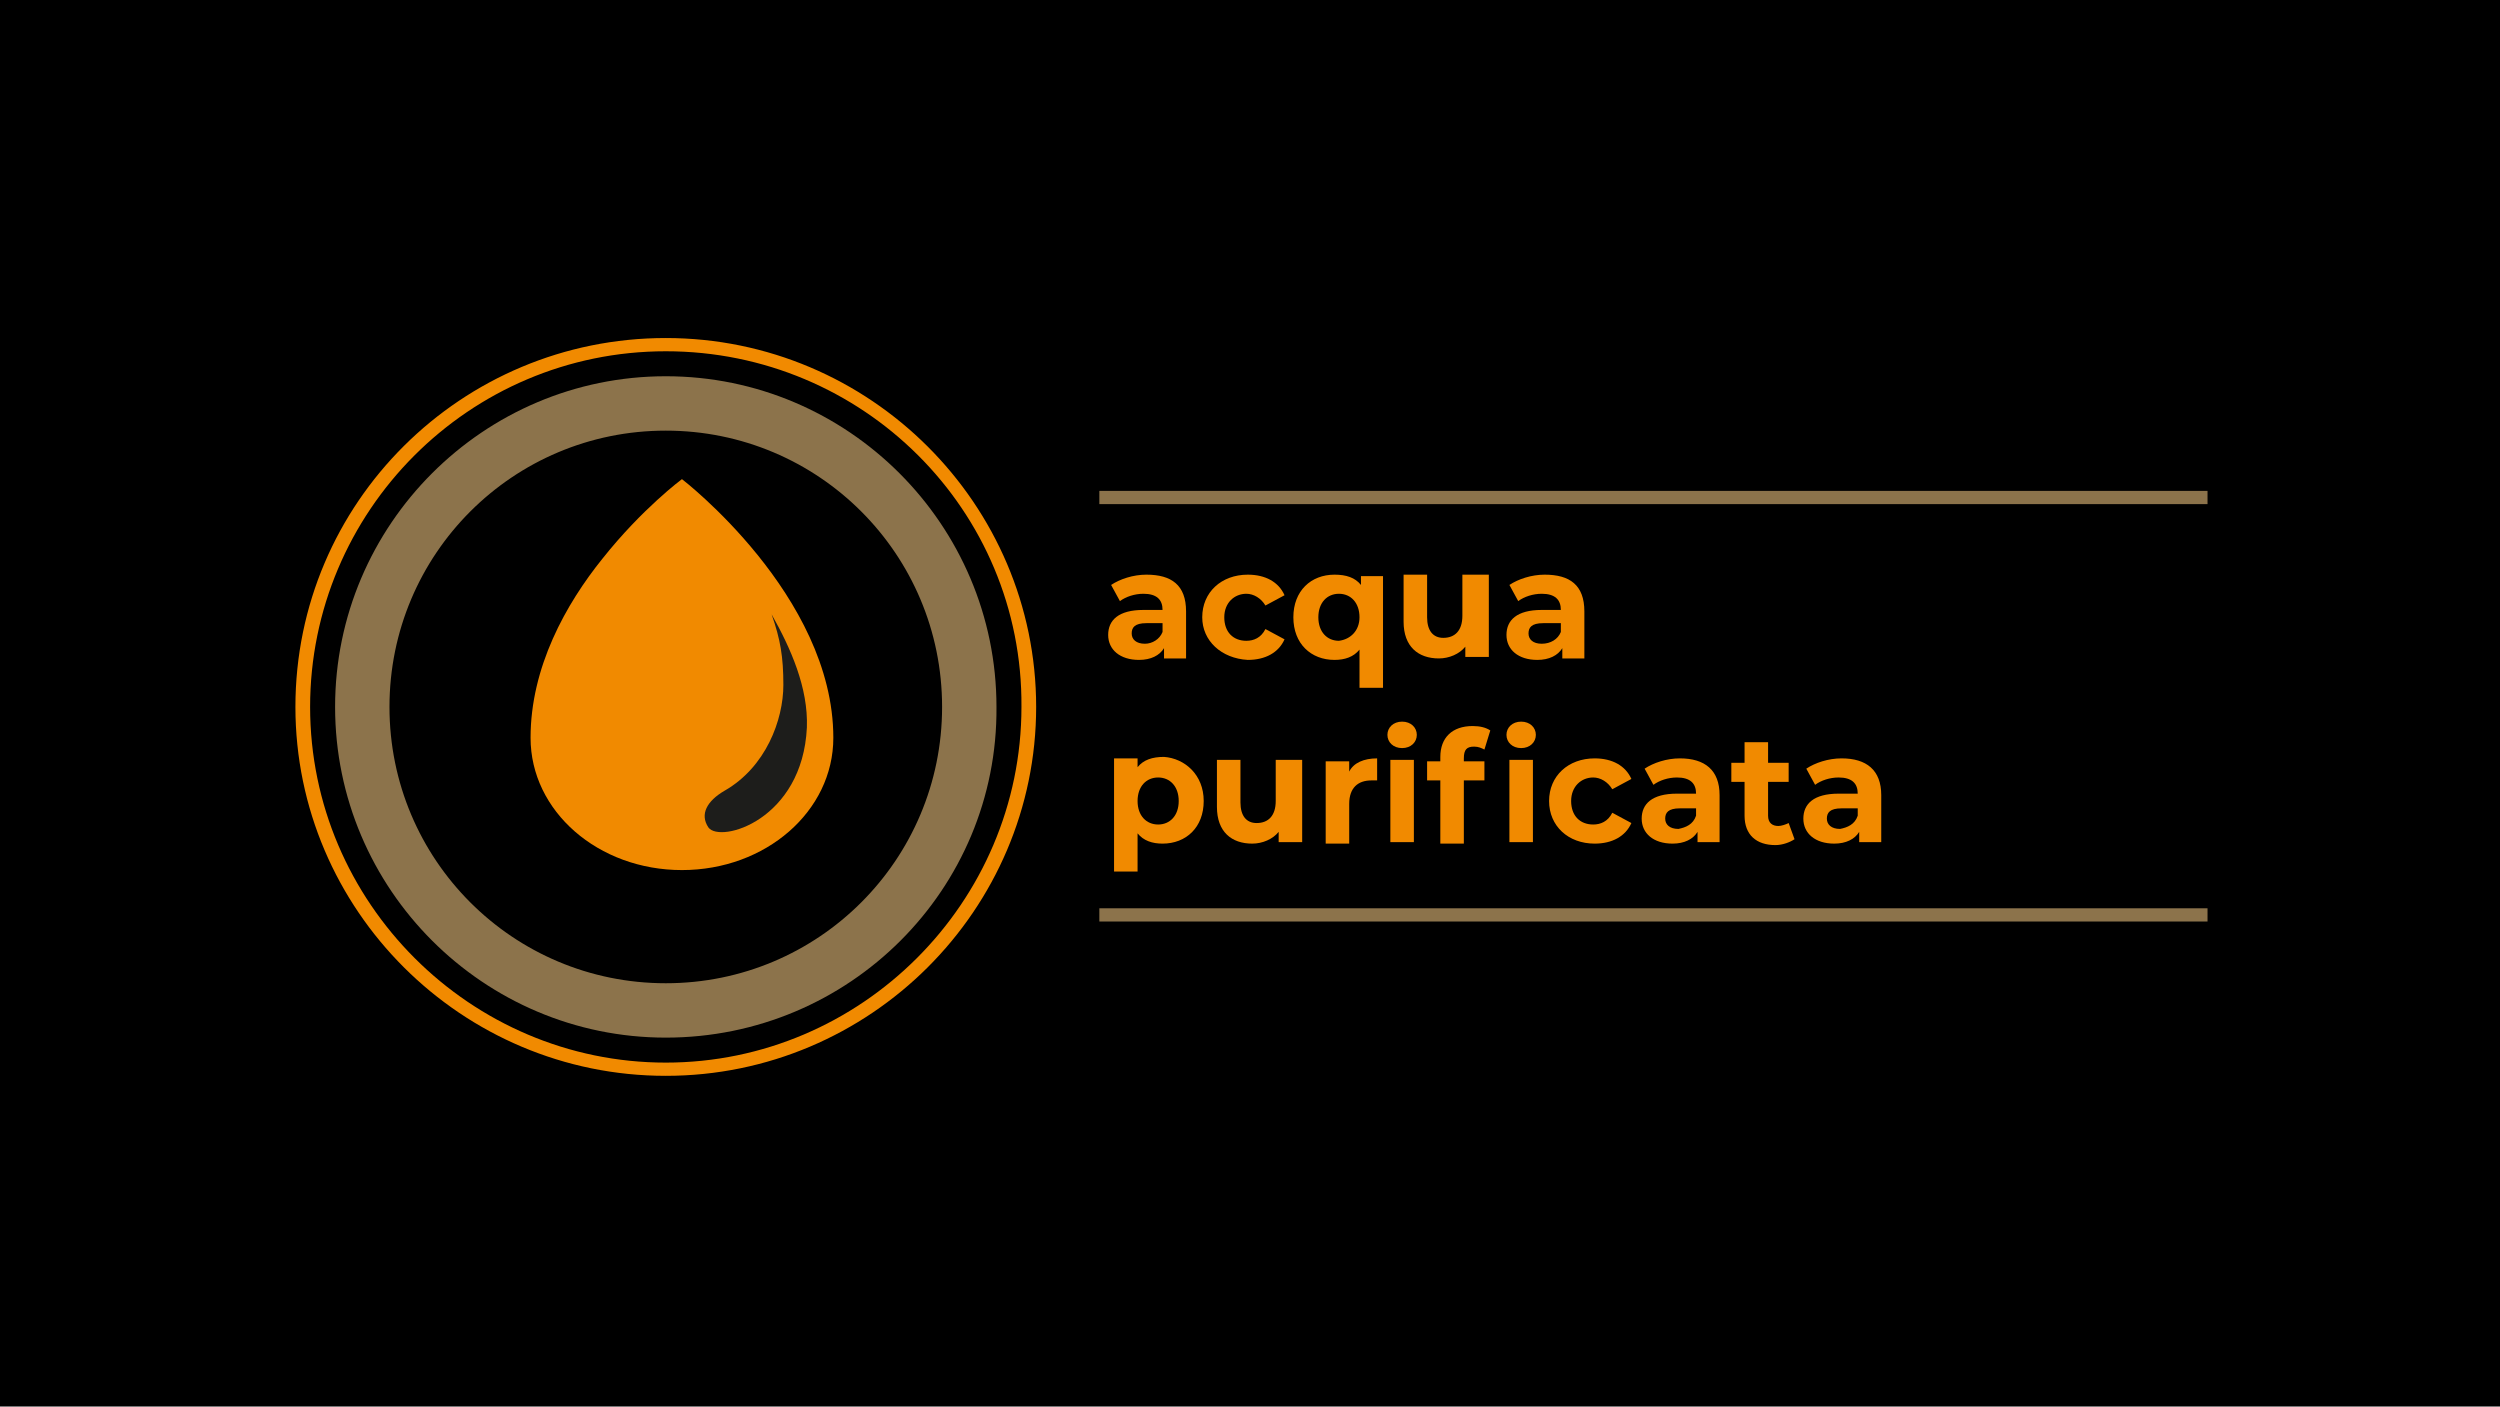
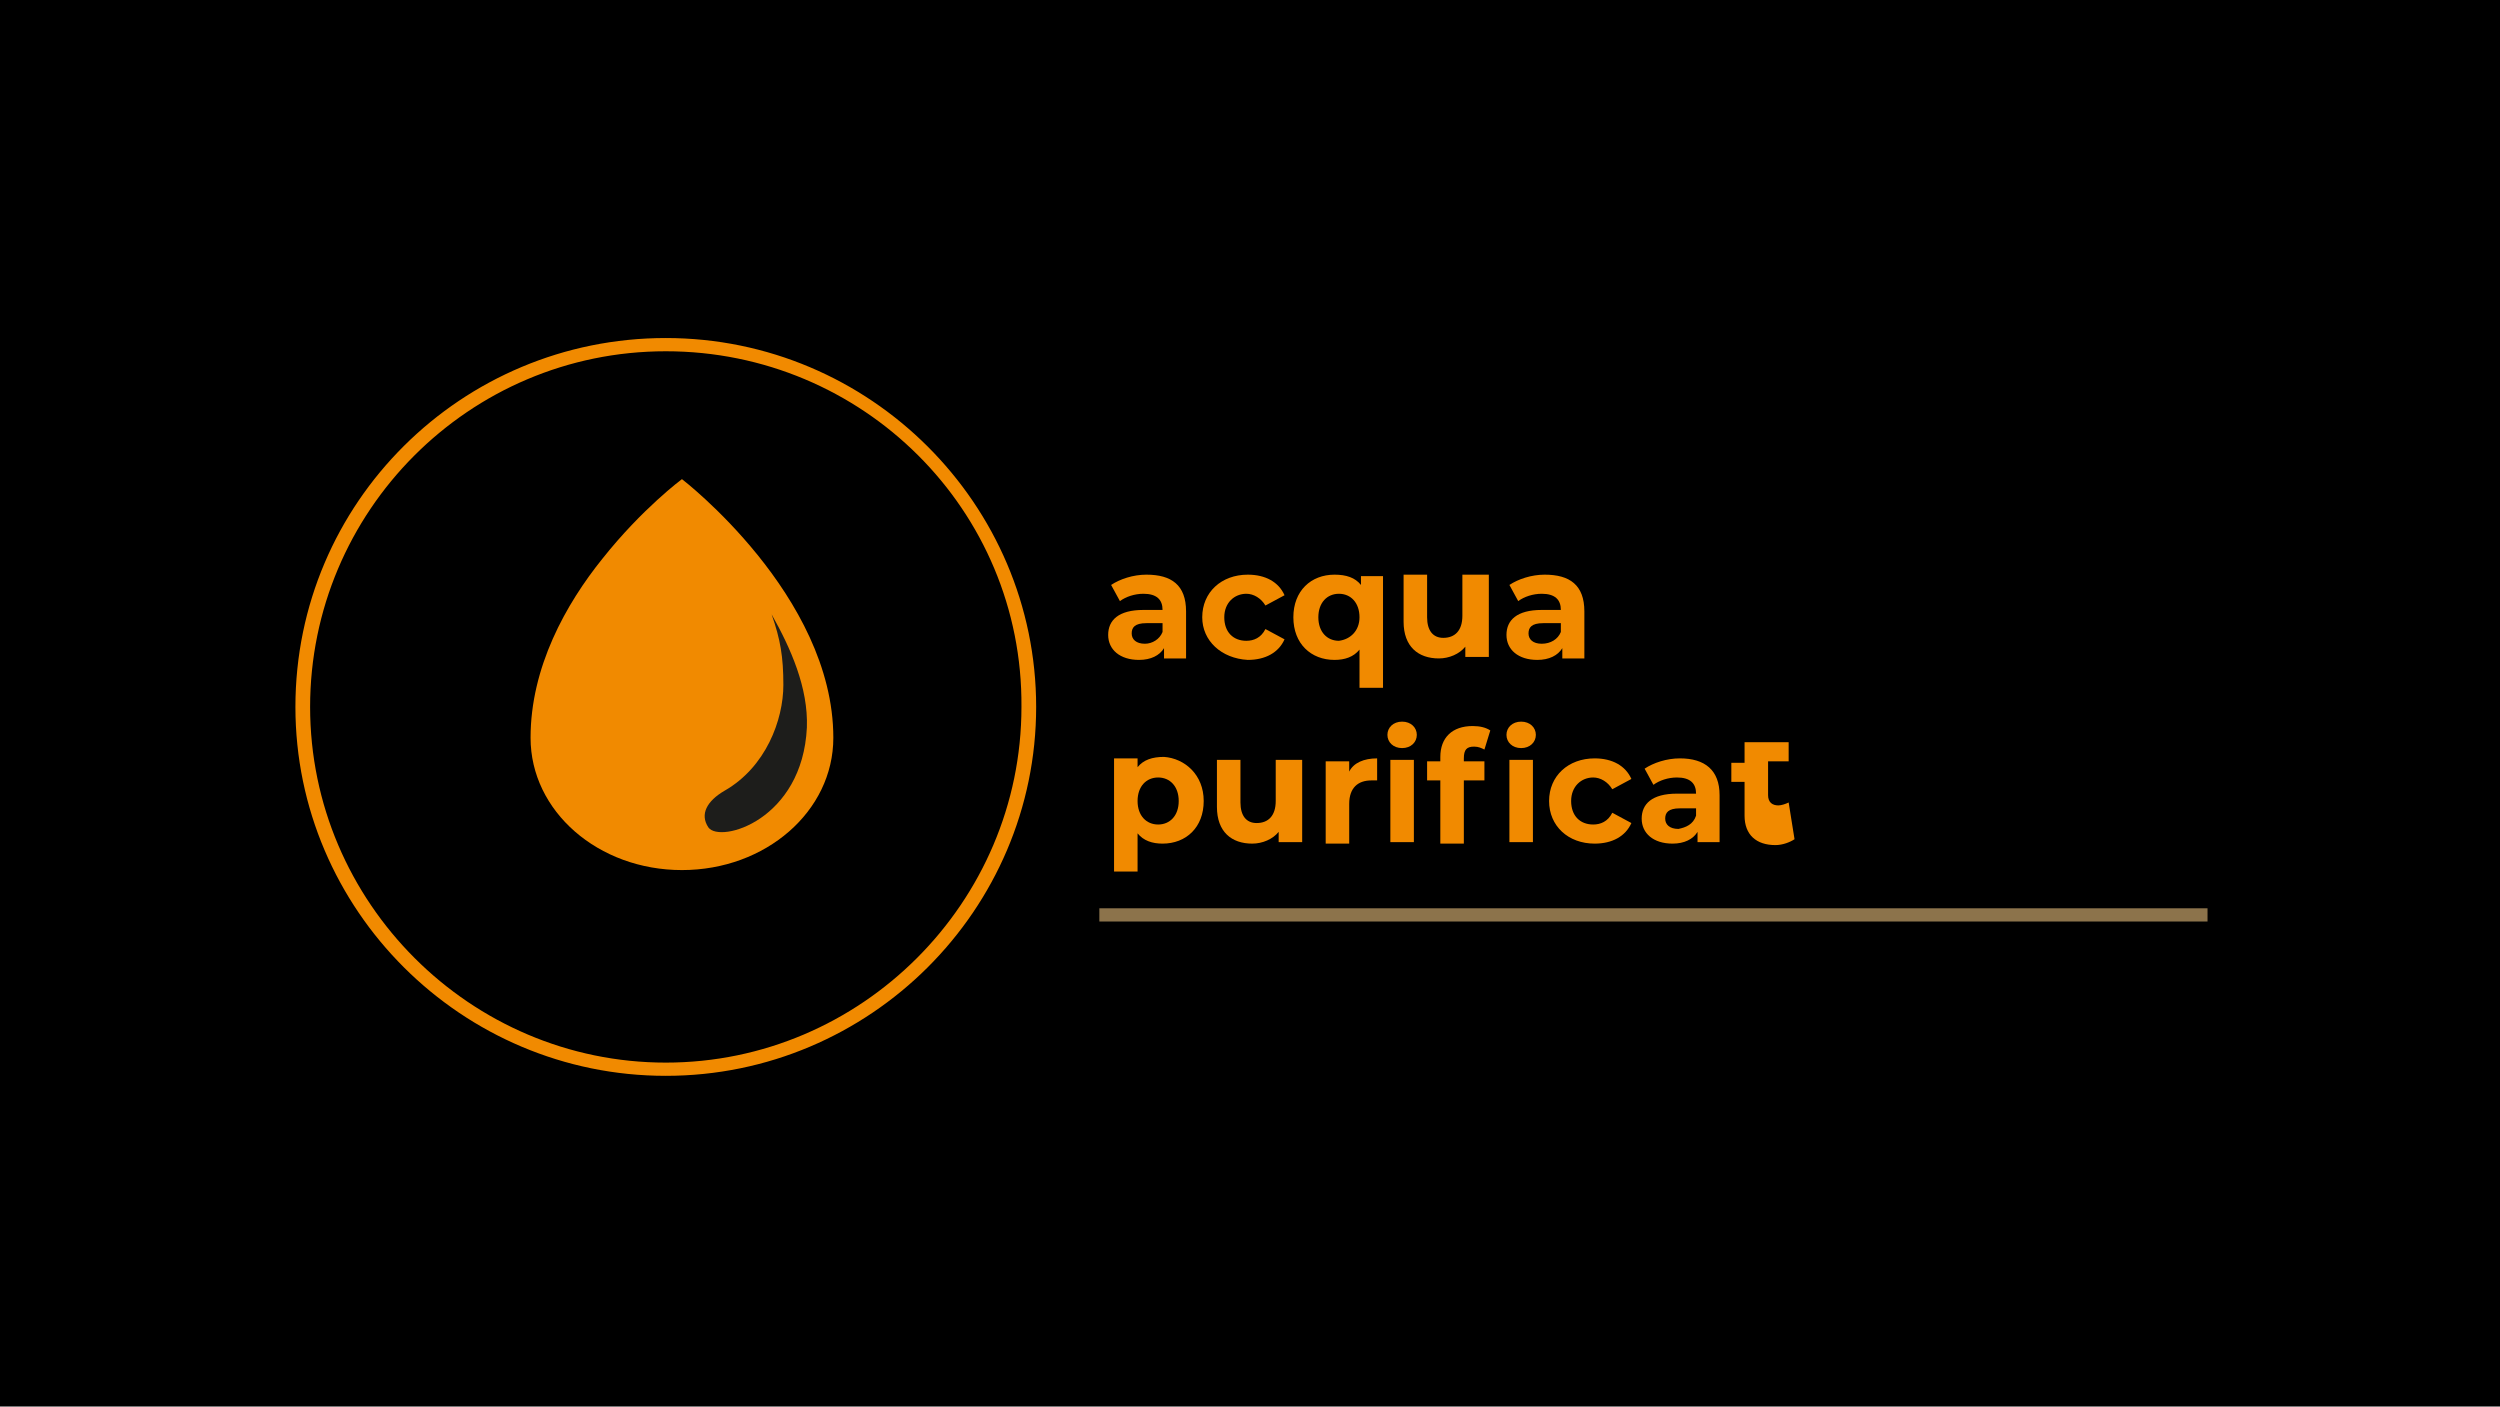
<svg xmlns="http://www.w3.org/2000/svg" id="Слой_2" x="0px" y="0px" viewBox="0 0 170.1 95.7" style="enable-background:new 0 0 170.1 95.7;" xml:space="preserve">
  <style type="text/css"> .st0{fill:#F18A00;} .st1{fill:#8C734B;} .st2{fill:#1D1D1B;} </style>
  <rect y="0" width="170.1" height="95.7" />
  <path class="st0" d="M45.3,73.2c-13.9,0-25.2-11.3-25.2-25.1c0-13.9,11.3-25.1,25.2-25.1s25.2,11.3,25.2,25.1 C70.5,61.9,59.2,73.2,45.3,73.2z M45.3,23.9c-13.4,0-24.2,10.9-24.2,24.2c0,13.3,10.9,24.2,24.2,24.2s24.2-10.9,24.2-24.2 C69.6,34.7,58.7,23.9,45.3,23.9z" />
-   <path class="st1" d="M45.3,70.6c-12.4,0-22.5-10.1-22.5-22.5c0-12.4,10.1-22.5,22.5-22.5s22.5,10.1,22.5,22.5 C67.9,60.5,57.8,70.6,45.3,70.6z M45.3,29.3c-10.4,0-18.8,8.4-18.8,18.8c0,10.4,8.4,18.8,18.8,18.8s18.8-8.4,18.8-18.8 C64.1,37.7,55.7,29.3,45.3,29.3z" />
  <g>
-     <rect x="74.8" y="33.4" class="st1" width="75.4" height="0.9" />
    <rect x="74.8" y="61.8" class="st1" width="75.4" height="0.9" />
  </g>
  <g>
    <path class="st0" d="M56.7,50.2c0,5-4.6,9-10.3,9s-10.3-4-10.3-9c0-4.8,2.4-9.1,4.9-12.2c2.7-3.4,5.4-5.4,5.4-5.4 S56.7,40.5,56.7,50.2z" />
    <path class="st2" d="M54.9,49.5c0.1-2.7-1.1-5.4-2.4-7.7c0.6,1.7,0.8,2.9,0.8,4.8c0,2.4-1.2,5.6-4,7.2c-1.2,0.7-1.7,1.6-1.1,2.5 l0,0C49,57.4,54.6,55.8,54.9,49.5z" />
  </g>
  <g>
    <path class="st0" d="M80.7,41.6v3.2h-1.5v-0.7c-0.3,0.5-0.9,0.8-1.7,0.8c-1.3,0-2.1-0.7-2.1-1.7c0-1,0.7-1.7,2.4-1.7h1.3 c0-0.7-0.4-1.1-1.3-1.1c-0.6,0-1.2,0.2-1.6,0.5l-0.6-1.1c0.6-0.4,1.5-0.7,2.4-0.7C79.7,39.1,80.7,39.8,80.7,41.6z M79.1,43v-0.6H78 c-0.8,0-1,0.3-1,0.7c0,0.4,0.3,0.7,0.9,0.7C78.4,43.8,78.9,43.5,79.1,43z" />
    <path class="st0" d="M81.8,42c0-1.7,1.3-2.9,3.1-2.9c1.2,0,2.1,0.5,2.5,1.4l-1.3,0.7c-0.3-0.5-0.8-0.8-1.3-0.8 c-0.8,0-1.5,0.6-1.5,1.6s0.6,1.6,1.5,1.6c0.5,0,1-0.2,1.3-0.8l1.3,0.7c-0.4,0.9-1.3,1.4-2.5,1.4C83.1,44.8,81.8,43.6,81.8,42z" />
    <path class="st0" d="M94.1,39.1v7.7h-1.6v-2.6c-0.4,0.5-1,0.7-1.7,0.7c-1.6,0-2.8-1.1-2.8-2.9s1.2-2.9,2.8-2.9 c0.8,0,1.4,0.2,1.8,0.7v-0.6H94.1z M92.5,42c0-1-0.6-1.6-1.4-1.6c-0.8,0-1.4,0.6-1.4,1.6c0,1,0.6,1.6,1.4,1.6 C91.9,43.5,92.5,42.9,92.5,42z" />
    <path class="st0" d="M101.3,39.1v5.6h-1.6v-0.7c-0.4,0.5-1.1,0.8-1.8,0.8c-1.4,0-2.4-0.8-2.4-2.5v-3.2h1.6v2.9 c0,0.9,0.4,1.4,1.1,1.4c0.8,0,1.3-0.5,1.3-1.5v-2.8H101.3z" />
    <path class="st0" d="M107.8,41.6v3.2h-1.5v-0.7c-0.3,0.5-0.9,0.8-1.7,0.8c-1.3,0-2.1-0.7-2.1-1.7c0-1,0.7-1.7,2.4-1.7h1.3 c0-0.7-0.4-1.1-1.3-1.1c-0.6,0-1.2,0.2-1.6,0.5l-0.6-1.1c0.6-0.4,1.5-0.7,2.4-0.7C106.8,39.1,107.8,39.8,107.8,41.6z M106.2,43 v-0.6H105c-0.8,0-1,0.3-1,0.7c0,0.4,0.3,0.7,0.9,0.7C105.5,43.8,106,43.5,106.2,43z" />
    <path class="st0" d="M81.9,54.5c0,1.8-1.2,2.9-2.8,2.9c-0.7,0-1.3-0.2-1.7-0.7v2.6h-1.6v-7.7h1.6v0.6c0.4-0.5,1-0.7,1.8-0.7 C80.6,51.6,81.9,52.7,81.9,54.5z M80.2,54.5c0-1-0.6-1.6-1.4-1.6c-0.8,0-1.4,0.6-1.4,1.6s0.6,1.6,1.4,1.6 C79.6,56.1,80.2,55.5,80.2,54.5z" />
    <path class="st0" d="M88.6,51.7v5.6h-1.6v-0.7c-0.4,0.5-1.1,0.8-1.8,0.8c-1.4,0-2.4-0.8-2.4-2.5v-3.2h1.6v2.9 c0,0.9,0.4,1.4,1.1,1.4c0.8,0,1.3-0.5,1.3-1.5v-2.8H88.6z" />
    <path class="st0" d="M93.7,51.6v1.5c-0.1,0-0.2,0-0.4,0c-0.9,0-1.5,0.5-1.5,1.6v2.7h-1.6v-5.6h1.6v0.7 C92.1,51.9,92.8,51.6,93.7,51.6z" />
    <path class="st0" d="M94.4,50c0-0.5,0.4-0.9,1-0.9c0.6,0,1,0.4,1,0.9c0,0.5-0.4,0.9-1,0.9C94.8,50.9,94.4,50.5,94.4,50z M94.6,51.7 h1.6v5.6h-1.6V51.7z" />
    <path class="st0" d="M99.6,51.6v0.2h1.4v1.3h-1.4v4.3H98v-4.3h-0.9v-1.3H98v-0.3c0-1.3,0.8-2.1,2.2-2.1c0.5,0,0.9,0.1,1.2,0.3 L101,51c-0.2-0.1-0.4-0.2-0.7-0.2C99.8,50.8,99.6,51,99.6,51.6z M102.5,50c0-0.5,0.4-0.9,1-0.9c0.6,0,1,0.4,1,0.9 c0,0.5-0.4,0.9-1,0.9C102.9,50.9,102.5,50.5,102.5,50z M102.7,51.7h1.6v5.6h-1.6V51.7z" />
    <path class="st0" d="M105.4,54.5c0-1.7,1.3-2.9,3.1-2.9c1.2,0,2.1,0.5,2.5,1.4l-1.3,0.7c-0.3-0.5-0.8-0.8-1.3-0.8 c-0.8,0-1.5,0.6-1.5,1.6c0,1,0.6,1.6,1.5,1.6c0.5,0,1-0.2,1.3-0.8l1.3,0.7c-0.4,0.9-1.3,1.4-2.5,1.4 C106.7,57.4,105.4,56.2,105.4,54.5z" />
    <path class="st0" d="M117,54.1v3.2h-1.5v-0.7c-0.3,0.5-0.9,0.8-1.7,0.8c-1.3,0-2.1-0.7-2.1-1.7c0-1,0.7-1.7,2.4-1.7h1.3 c0-0.7-0.4-1.1-1.3-1.1c-0.6,0-1.2,0.2-1.6,0.5l-0.6-1.1c0.6-0.4,1.5-0.7,2.4-0.7C116,51.6,117,52.4,117,54.1z M115.4,55.5V55h-1.1 c-0.8,0-1,0.3-1,0.7c0,0.4,0.3,0.7,0.9,0.7C114.7,56.3,115.2,56.1,115.4,55.5z" />
-     <path class="st0" d="M122.1,57.1c-0.3,0.2-0.8,0.4-1.3,0.4c-1.3,0-2.1-0.7-2.1-2v-2.3h-0.9v-1.3h0.9v-1.4h1.6v1.4h1.4v1.3h-1.4v2.3 c0,0.5,0.3,0.7,0.7,0.7c0.2,0,0.5-0.1,0.7-0.2L122.1,57.1z" />
-     <path class="st0" d="M128,54.1v3.2h-1.5v-0.7c-0.3,0.5-0.9,0.8-1.7,0.8c-1.3,0-2.1-0.7-2.1-1.7c0-1,0.7-1.7,2.4-1.7h1.3 c0-0.7-0.4-1.1-1.3-1.1c-0.6,0-1.2,0.2-1.6,0.5l-0.6-1.1c0.6-0.4,1.5-0.7,2.4-0.7C127,51.6,128,52.4,128,54.1z M126.4,55.5V55h-1.1 c-0.8,0-1,0.3-1,0.7c0,0.4,0.3,0.7,0.9,0.7C125.7,56.3,126.2,56.1,126.4,55.5z" />
+     <path class="st0" d="M122.1,57.1c-0.3,0.2-0.8,0.4-1.3,0.4c-1.3,0-2.1-0.7-2.1-2v-2.3h-0.9v-1.3h0.9v-1.4h1.6h1.4v1.3h-1.4v2.3 c0,0.5,0.3,0.7,0.7,0.7c0.2,0,0.5-0.1,0.7-0.2L122.1,57.1z" />
  </g>
</svg>